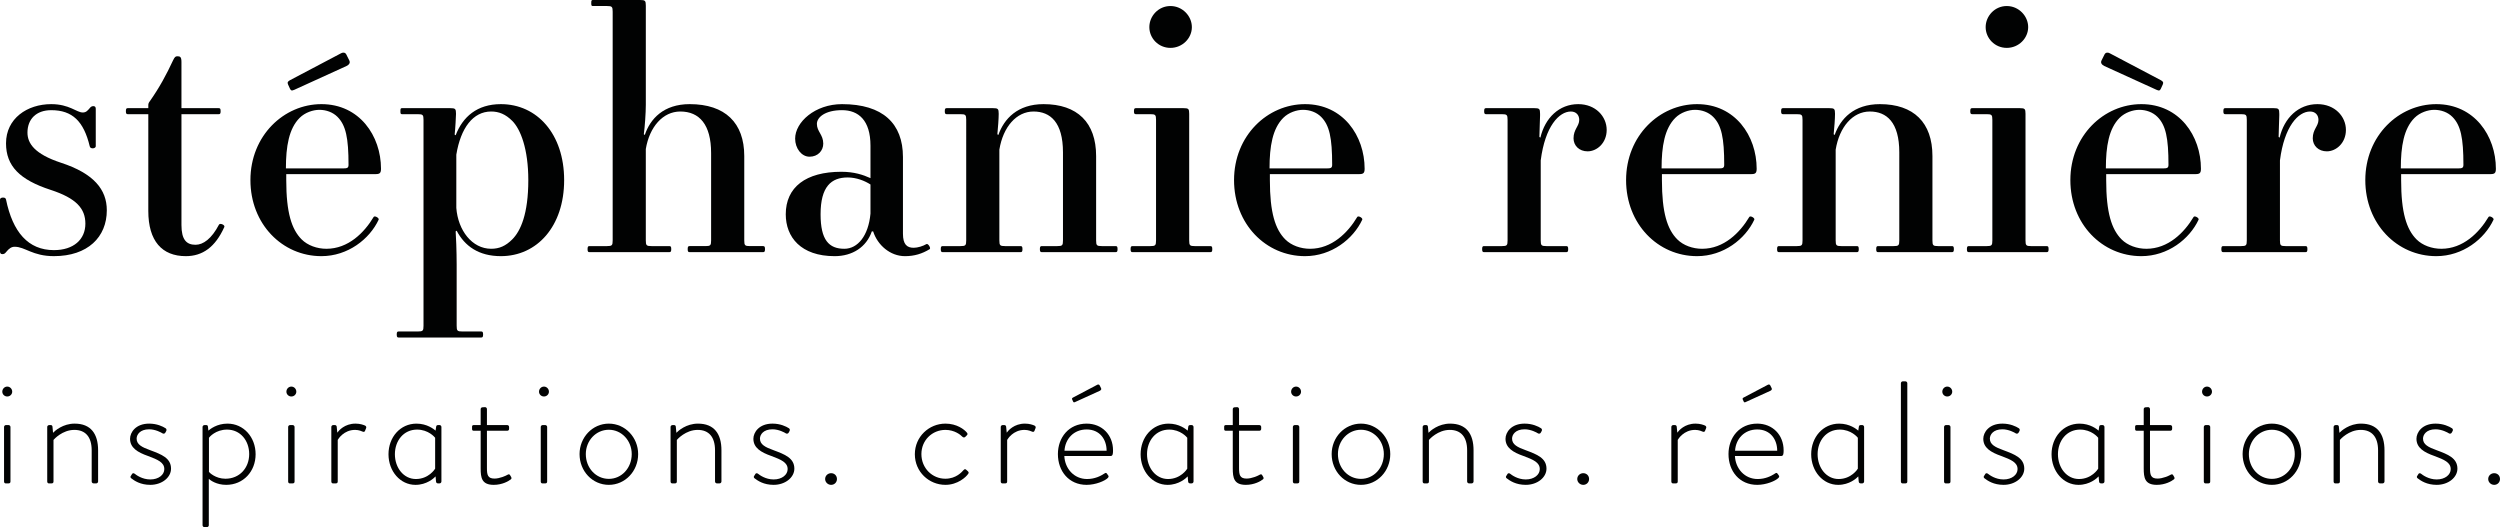
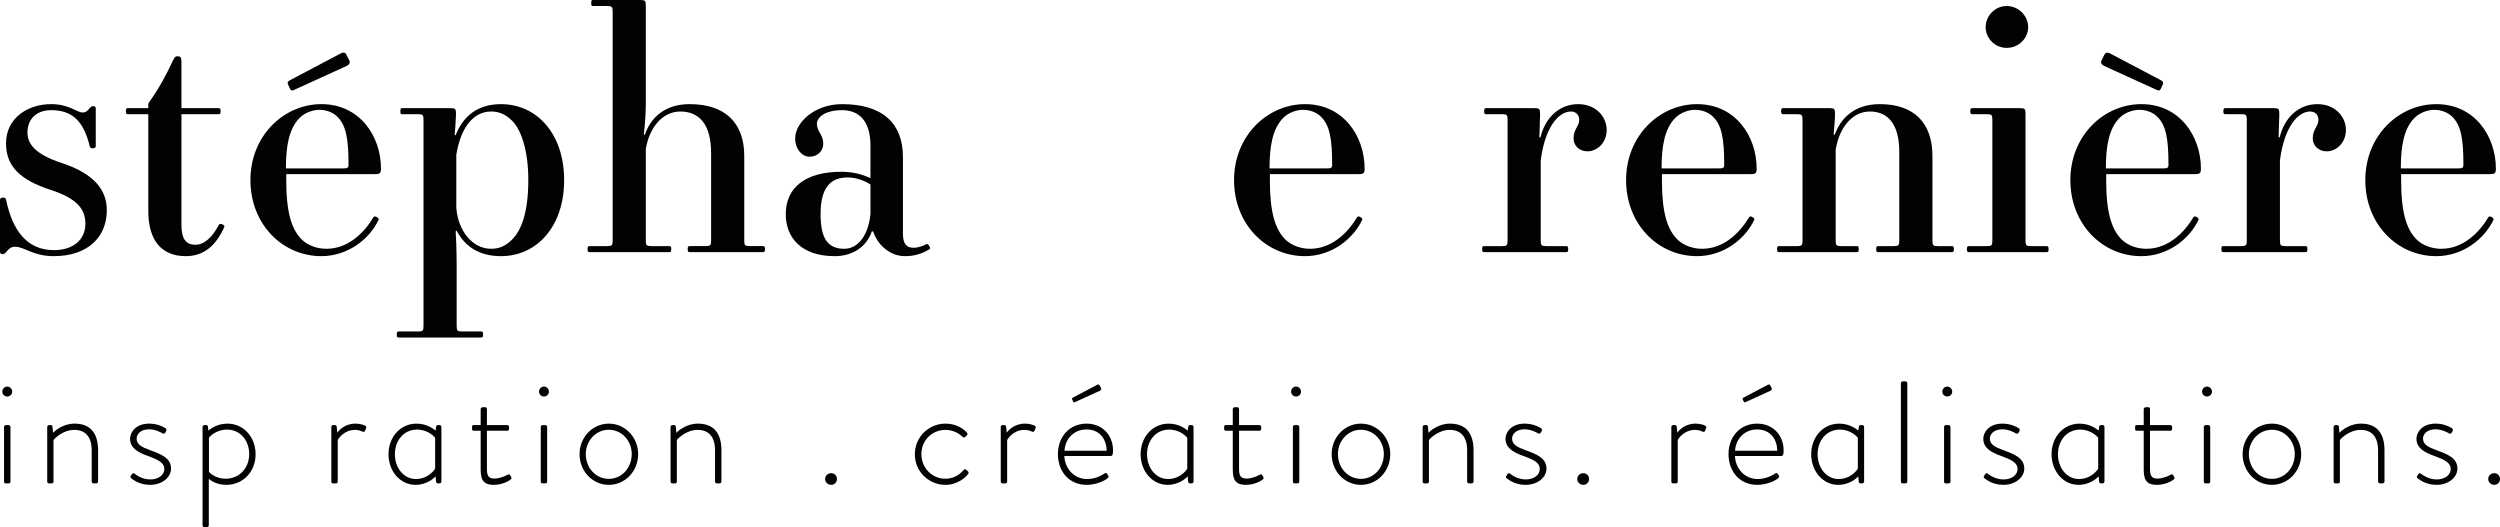
<svg xmlns="http://www.w3.org/2000/svg" version="1.1" id="Calque_1" x="0px" y="0px" width="682.949px" height="144px" viewBox="0 0 682.949 144" enable-background="new 0 0 682.949 144" xml:space="preserve">
  <path fill="#010202" d="M0.628,107.001c0-0.755,0.595-1.395,1.351-1.395c0.761,0,1.355,0.64,1.355,1.395  c0,0.717-0.595,1.313-1.355,1.313C1.224,108.315,0.628,107.718,0.628,107.001 M1.105,116.64c0-0.279,0.238-0.52,0.518-0.52h0.715  c0.279,0,0.521,0.24,0.521,0.52v14.895c0,0.321-0.162,0.519-0.521,0.519H1.543c-0.279,0-0.438-0.24-0.438-0.519V116.64z" />
  <path fill="#010202" d="M12.898,116.64c0-0.279,0.238-0.52,0.556-0.52h0.399c0.277,0,0.438,0.162,0.477,0.399l0.159,1.712  c0.521-0.558,2.708-2.507,5.896-2.507c4.462,0,6.415,2.828,6.415,7.287v8.522c0,0.278-0.24,0.519-0.517,0.519h-0.72  c-0.277,0-0.518-0.24-0.518-0.519v-8.522c0-3.665-1.712-5.574-4.739-5.574c-3.264,0-5.534,2.549-5.693,2.742v11.354  c0,0.321-0.159,0.519-0.517,0.519h-0.759c-0.279,0-0.438-0.24-0.438-0.519V116.64z" />
  <path fill="#010202" d="M35.688,130.101l0.397-0.636c0.12-0.201,0.438-0.278,0.72-0.039c0.394,0.318,2.028,1.55,4.257,1.55  c2.272,0,3.825-1.274,3.825-2.827c0-1.832-1.793-2.588-4.46-3.584c-2.828-0.995-4.898-2.23-4.898-4.698  c0-1.751,1.552-4.142,5.216-4.142c2.111,0,3.705,0.756,4.501,1.274c0.238,0.159,0.318,0.477,0.159,0.756l-0.238,0.438  c-0.159,0.279-0.477,0.36-0.755,0.201c-0.362-0.24-1.952-1.115-3.666-1.115c-2.509,0-3.423,1.472-3.423,2.549  c0,1.592,1.432,2.348,3.781,3.185c2.99,1.115,5.619,2.111,5.619,5.02c0,2.387-2.469,4.421-5.659,4.421  c-2.708,0-4.34-1.116-5.216-1.794C35.688,130.539,35.568,130.302,35.688,130.101" />
  <path fill="#010202" d="M57.042,143.485c0,0.278-0.238,0.516-0.517,0.516h-0.676c-0.282,0-0.517-0.237-0.517-0.516V116.64  c0-0.318,0.279-0.52,0.556-0.52h0.438c0.279,0,0.438,0.124,0.479,0.399l0.118,1.115c0.479-0.399,2.311-1.91,5.216-1.91  c4.422,0,7.688,3.703,7.688,8.363c0,4.699-3.345,8.364-8.044,8.364c-2.628,0-4.302-1.236-4.74-1.635V143.485z M61.582,130.779  c3.864,0,6.492-2.948,6.492-6.732c0-3.703-2.429-6.69-6.054-6.69c-3.105,0-4.819,2.034-4.939,2.231v9.32  C57.16,129.067,58.875,130.779,61.582,130.779" />
-   <path fill="#010202" d="M78.24,107.001c0-0.755,0.597-1.395,1.352-1.395c0.759,0,1.355,0.64,1.355,1.395  c0,0.717-0.597,1.313-1.355,1.313C78.837,108.315,78.24,107.718,78.24,107.001 M78.717,116.64c0-0.279,0.238-0.52,0.517-0.52h0.715  c0.279,0,0.521,0.24,0.521,0.52v14.895c0,0.321-0.163,0.519-0.521,0.519h-0.794c-0.279,0-0.438-0.24-0.438-0.519V116.64z" />
  <path fill="#010202" d="M90.51,116.64c0-0.279,0.238-0.52,0.517-0.52h0.477c0.238,0,0.438,0.162,0.481,0.441l0.159,1.631  c0.397-0.558,1.987-2.468,4.978-2.468c1.273,0,2.15,0.356,2.47,0.477c0.356,0.12,0.556,0.399,0.436,0.717l-0.318,0.798  c-0.118,0.279-0.358,0.317-0.635,0.198c-0.203-0.078-0.999-0.477-2.076-0.477c-3.101,0-4.616,2.51-4.739,2.742v11.354  c0,0.321-0.159,0.519-0.517,0.519h-0.794c-0.279,0-0.438-0.24-0.438-0.519V116.64z" />
  <path fill="#010202" d="M120.585,131.535c0,0.278-0.238,0.519-0.517,0.519h-0.397c-0.323,0-0.521-0.159-0.562-0.519l-0.118-1.392  c-0.479,0.52-2.431,2.31-5.495,2.31c-4.143,0-7.368-3.704-7.368-8.364s3.225-8.363,7.645-8.363c2.907,0,4.739,1.511,5.218,1.91  l0.159-1.073c0.039-0.321,0.242-0.441,0.521-0.441h0.436c0.24,0,0.479,0.24,0.479,0.52V131.535z M118.871,119.587  c-0.12-0.159-1.829-2.231-4.939-2.231c-3.661,0-6.055,3.029-6.055,6.732c0,3.707,2.394,6.771,5.737,6.771  c3.463,0,5.177-2.669,5.257-2.828V119.587z" />
  <path fill="#010202" d="M131.307,117.674h-1.873c-0.397,0-0.477-0.198-0.477-0.516v-0.639c0-0.275,0.197-0.399,0.477-0.399h1.873  v-4.339c0-0.317,0.238-0.519,0.521-0.519l0.676-0.039c0.279,0,0.518,0.24,0.518,0.519v4.378h5.534c0.319,0,0.517,0.24,0.517,0.52  v0.519c0,0.317-0.198,0.516-0.517,0.516h-5.534v10.156c0,1.871,0.197,2.909,2.07,2.909c1.393,0,3.107-0.759,3.622-1.076  c0.358-0.198,0.517-0.039,0.641,0.158l0.279,0.48c0.159,0.279,0.118,0.516-0.12,0.674c-0.6,0.484-2.35,1.477-4.62,1.477  c-3.308,0-3.587-1.953-3.587-4.502V117.674z" />
  <path fill="#010202" d="M147.247,107.001c0-0.755,0.596-1.395,1.352-1.395c0.759,0,1.355,0.64,1.355,1.395  c0,0.717-0.597,1.313-1.355,1.313C147.843,108.315,147.247,107.718,147.247,107.001 M147.723,116.64c0-0.279,0.238-0.52,0.517-0.52  h0.715c0.279,0,0.517,0.24,0.517,0.52v14.895c0,0.321-0.159,0.519-0.517,0.519h-0.794c-0.279,0-0.438-0.24-0.438-0.519V116.64z" />
  <path fill="#010202" d="M166.326,115.725c4.46,0,8.003,3.781,8.003,8.321c0,4.66-3.543,8.406-8.003,8.406  c-4.501,0-8.003-3.746-8.003-8.406C158.323,119.506,161.825,115.725,166.326,115.725 M166.326,130.818  c3.504,0,6.25-2.987,6.25-6.771c0-3.661-2.747-6.647-6.25-6.647c-3.542,0-6.294,2.986-6.294,6.647  C160.032,127.831,162.784,130.818,166.326,130.818" />
  <path fill="#010202" d="M183.182,116.64c0-0.279,0.238-0.52,0.556-0.52h0.399c0.277,0,0.438,0.162,0.477,0.399l0.159,1.712  c0.521-0.558,2.708-2.507,5.896-2.507c4.462,0,6.415,2.828,6.415,7.287v8.522c0,0.278-0.24,0.519-0.517,0.519h-0.72  c-0.279,0-0.517-0.24-0.517-0.519v-8.522c0-3.665-1.712-5.574-4.739-5.574c-3.264,0-5.534,2.549-5.693,2.742v11.354  c0,0.321-0.159,0.519-0.517,0.519h-0.759c-0.279,0-0.438-0.24-0.438-0.519V116.64z" />
-   <path fill="#010202" d="M205.97,130.101l0.397-0.636c0.12-0.201,0.438-0.278,0.72-0.039c0.394,0.318,2.028,1.55,4.257,1.55  c2.272,0,3.825-1.274,3.825-2.827c0-1.832-1.793-2.588-4.46-3.584c-2.828-0.995-4.898-2.23-4.898-4.698  c0-1.751,1.555-4.142,5.216-4.142c2.111,0,3.705,0.756,4.501,1.274c0.238,0.159,0.318,0.477,0.159,0.756l-0.239,0.438  c-0.159,0.279-0.477,0.36-0.755,0.201c-0.362-0.24-1.952-1.115-3.666-1.115c-2.508,0-3.423,1.472-3.423,2.549  c0,1.592,1.432,2.348,3.781,3.185c2.986,1.115,5.618,2.111,5.618,5.02c0,2.387-2.469,4.421-5.659,4.421  c-2.708,0-4.34-1.116-5.216-1.794C205.97,130.539,205.851,130.302,205.97,130.101" />
  <path fill="#010202" d="M227.045,129.264c0.915,0,1.594,0.675,1.594,1.596c0,0.876-0.679,1.593-1.594,1.593  c-0.875,0-1.635-0.717-1.635-1.593C225.41,129.939,226.169,129.264,227.045,129.264" />
  <path fill="#010202" d="M258.28,115.725c3.105,0,5.177,1.593,5.892,2.507c0.203,0.24,0.163,0.519-0.079,0.717l-0.397,0.398  c-0.279,0.279-0.597,0.159-0.835-0.077c-0.399-0.438-2.072-1.832-4.581-1.832c-3.622,0-6.572,2.827-6.572,6.608  c0,3.866,2.985,6.732,6.531,6.732c2.987,0,4.542-1.875,4.979-2.352c0.277-0.317,0.516-0.317,0.755-0.077l0.44,0.398  c0.196,0.198,0.279,0.396,0.116,0.636c-0.597,0.957-2.942,3.068-6.25,3.068c-4.501,0-8.362-3.549-8.362-8.364  C249.918,119.309,253.779,115.725,258.28,115.725" />
  <path fill="#010202" d="M273.383,116.64c0-0.279,0.238-0.52,0.517-0.52h0.477c0.238,0,0.438,0.162,0.48,0.441l0.161,1.631  c0.397-0.558,1.988-2.468,4.978-2.468c1.272,0,2.15,0.356,2.468,0.477c0.358,0.12,0.558,0.399,0.438,0.717l-0.317,0.798  c-0.12,0.279-0.358,0.317-0.636,0.198c-0.203-0.078-0.999-0.477-2.076-0.477c-3.102,0-4.616,2.51-4.74,2.742v11.354  c0,0.321-0.159,0.519-0.517,0.519h-0.794c-0.279,0-0.438-0.24-0.438-0.519V116.64z" />
  <path fill="#010202" d="M296.844,115.725c4.184,0,7.212,3.064,7.212,7.287c0,0.639,0,1.553-0.597,1.553h-12.708  c0.159,3.425,2.628,6.295,6.215,6.295c2.111,0,3.742-0.837,4.695-1.476c0.362-0.24,0.521-0.279,0.72,0l0.397,0.558  c0.12,0.159,0.079,0.399-0.159,0.64c-0.796,0.794-3.304,1.871-5.777,1.871c-4.854,0-7.844-3.746-7.844-8.406  C289,119.506,291.989,115.725,296.844,115.725 M302.304,123.132c0-3.107-1.873-5.814-5.46-5.814c-3.502,0-5.854,2.549-6.051,5.814  H302.304z M293.142,109.67l-0.238-0.519c-0.12-0.279-0.041-0.399,0.238-0.558l6.572-3.464c0.2-0.12,0.517-0.158,0.676,0.12  l0.399,0.795c0.159,0.321-0.041,0.558-0.358,0.717l-6.732,3.067C293.342,109.989,293.262,109.911,293.142,109.67" />
  <path fill="#010202" d="M326.049,131.535c0,0.278-0.238,0.519-0.518,0.519h-0.397c-0.323,0-0.521-0.159-0.561-0.519l-0.119-1.392  c-0.478,0.52-2.431,2.31-5.495,2.31c-4.143,0-7.368-3.704-7.368-8.364s3.225-8.363,7.645-8.363c2.907,0,4.74,1.511,5.218,1.91  l0.159-1.073c0.039-0.321,0.242-0.441,0.521-0.441h0.436c0.24,0,0.479,0.24,0.479,0.52V131.535z M324.335,119.587  c-0.12-0.159-1.829-2.231-4.939-2.231c-3.661,0-6.054,3.029-6.054,6.732c0,3.707,2.394,6.771,5.737,6.771  c3.463,0,5.177-2.669,5.257-2.828V119.587z" />
  <path fill="#010202" d="M336.769,117.674h-1.873c-0.397,0-0.477-0.198-0.477-0.516v-0.639c0-0.275,0.198-0.399,0.477-0.399h1.873  v-4.339c0-0.317,0.238-0.519,0.521-0.519l0.676-0.039c0.277,0,0.517,0.24,0.517,0.519v4.378h5.534c0.317,0,0.516,0.24,0.516,0.52  v0.519c0,0.317-0.198,0.516-0.516,0.516h-5.534v10.156c0,1.871,0.198,2.909,2.071,2.909c1.391,0,3.107-0.759,3.623-1.076  c0.356-0.198,0.519-0.039,0.639,0.158l0.278,0.48c0.159,0.279,0.12,0.516-0.119,0.674c-0.601,0.484-2.348,1.477-4.618,1.477  c-3.308,0-3.587-1.953-3.587-4.502V117.674z" />
  <path fill="#010202" d="M352.708,107.001c0-0.755,0.597-1.395,1.353-1.395c0.759,0,1.355,0.64,1.355,1.395  c0,0.717-0.597,1.313-1.355,1.313C353.305,108.315,352.708,107.718,352.708,107.001 M353.185,116.64c0-0.279,0.24-0.52,0.516-0.52  h0.717c0.279,0,0.522,0.24,0.522,0.52v14.895c0,0.321-0.162,0.519-0.522,0.519h-0.794c-0.279,0-0.438-0.24-0.438-0.519V116.64z" />
  <path fill="#010202" d="M371.786,115.725c4.463,0,8.007,3.781,8.007,8.321c0,4.66-3.544,8.406-8.007,8.406  c-4.497,0-8.003-3.746-8.003-8.406C363.783,119.506,367.289,115.725,371.786,115.725 M371.786,130.818  c3.506,0,6.253-2.987,6.253-6.771c0-3.661-2.747-6.647-6.253-6.647c-3.541,0-6.291,2.986-6.291,6.647  C365.495,127.831,368.245,130.818,371.786,130.818" />
  <path fill="#010202" d="M388.644,116.64c0-0.279,0.24-0.52,0.558-0.52h0.396c0.279,0,0.438,0.162,0.477,0.399l0.159,1.712  c0.522-0.558,2.711-2.507,5.899-2.507c4.459,0,6.411,2.828,6.411,7.287v8.522c0,0.278-0.236,0.519-0.516,0.519h-0.72  c-0.279,0-0.516-0.24-0.516-0.519v-8.522c0-3.665-1.716-5.574-4.741-5.574c-3.266,0-5.536,2.549-5.694,2.742v11.354  c0,0.321-0.159,0.519-0.516,0.519h-0.759c-0.279,0-0.438-0.24-0.438-0.519V116.64z" />
  <path fill="#010202" d="M411.433,130.101l0.398-0.636c0.12-0.201,0.438-0.278,0.721-0.039c0.392,0.318,2.026,1.55,4.257,1.55  c2.271,0,3.827-1.274,3.827-2.827c0-1.832-1.793-2.588-4.462-3.584c-2.828-0.995-4.9-2.23-4.9-4.698  c0-1.751,1.557-4.142,5.218-4.142c2.111,0,3.707,0.756,4.501,1.274c0.237,0.159,0.318,0.477,0.159,0.756l-0.24,0.438  c-0.158,0.279-0.477,0.36-0.755,0.201c-0.36-0.24-1.953-1.115-3.665-1.115c-2.51,0-3.425,1.472-3.425,2.549  c0,1.592,1.434,2.348,3.781,3.185c2.987,1.115,5.62,2.111,5.62,5.02c0,2.387-2.471,4.421-5.659,4.421  c-2.707,0-4.342-1.116-5.218-1.794C411.433,130.539,411.315,130.302,411.433,130.101" />
  <path fill="#010202" d="M432.509,129.264c0.914,0,1.596,0.675,1.596,1.596c0,0.876-0.682,1.593-1.596,1.593  c-0.876,0-1.635-0.717-1.635-1.593C430.874,129.939,431.633,129.264,432.509,129.264" />
  <path fill="#010202" d="M456.575,116.64c0-0.279,0.236-0.52,0.516-0.52h0.477c0.24,0,0.438,0.162,0.479,0.441l0.159,1.631  c0.399-0.558,1.991-2.468,4.978-2.468c1.274,0,2.154,0.356,2.472,0.477c0.356,0.12,0.554,0.399,0.438,0.717l-0.317,0.798  c-0.12,0.279-0.36,0.317-0.64,0.198c-0.201-0.078-0.995-0.477-2.072-0.477c-3.103,0-4.617,2.51-4.741,2.742v11.354  c0,0.321-0.158,0.519-0.515,0.519h-0.798c-0.275,0-0.435-0.24-0.435-0.519V116.64z" />
  <path fill="#010202" d="M480.038,115.725c4.18,0,7.209,3.064,7.209,7.287c0,0.639,0,1.553-0.597,1.553h-12.706  c0.159,3.425,2.63,6.295,6.214,6.295c2.111,0,3.742-0.837,4.698-1.476c0.36-0.24,0.52-0.279,0.717,0l0.399,0.558  c0.12,0.159,0.081,0.399-0.159,0.64c-0.794,0.794-3.305,1.871-5.775,1.871c-4.858,0-7.849-3.746-7.849-8.406  C472.189,119.506,475.18,115.725,480.038,115.725 M485.496,123.132c0-3.107-1.875-5.814-5.458-5.814  c-3.506,0-5.854,2.549-6.055,5.814H485.496z M476.335,109.67l-0.24-0.519c-0.117-0.279-0.039-0.399,0.24-0.558l6.573-3.464  c0.197-0.12,0.516-0.158,0.674,0.12l0.399,0.795c0.158,0.321-0.043,0.558-0.36,0.717l-6.729,3.067  C476.532,109.989,476.454,109.911,476.335,109.67" />
  <path fill="#010202" d="M509.237,131.535c0,0.278-0.236,0.519-0.516,0.519h-0.398c-0.321,0-0.52-0.159-0.558-0.519l-0.12-1.392  c-0.477,0.52-2.429,2.31-5.497,2.31c-4.141,0-7.368-3.704-7.368-8.364s3.228-8.363,7.647-8.363c2.905,0,4.741,1.511,5.218,1.91  l0.158-1.073c0.039-0.321,0.24-0.441,0.52-0.441h0.438c0.24,0,0.477,0.24,0.477,0.52V131.535z M507.525,119.587  c-0.12-0.159-1.829-2.231-4.939-2.231c-3.66,0-6.054,3.029-6.054,6.732c0,3.707,2.394,6.771,5.736,6.771  c3.463,0,5.176-2.669,5.257-2.828V119.587z" />
  <path fill="#010202" d="M519.285,104.693c0-0.279,0.24-0.519,0.516-0.519h0.716c0.279,0,0.522,0.239,0.522,0.519v26.842  c0,0.321-0.165,0.519-0.522,0.519h-0.794c-0.279,0-0.438-0.24-0.438-0.519V104.693z" />
  <path fill="#010202" d="M530.6,107.001c0-0.755,0.597-1.395,1.353-1.395c0.759,0,1.355,0.64,1.355,1.395  c0,0.717-0.597,1.313-1.355,1.313C531.196,108.315,530.6,107.718,530.6,107.001 M531.076,116.64c0-0.279,0.24-0.52,0.52-0.52h0.716  c0.275,0,0.516,0.24,0.516,0.52v14.895c0,0.321-0.158,0.519-0.516,0.519h-0.798c-0.278,0-0.438-0.24-0.438-0.519V116.64z" />
  <path fill="#010202" d="M541.953,130.101l0.399-0.636c0.12-0.201,0.438-0.278,0.72-0.039c0.392,0.318,2.026,1.55,4.258,1.55  c2.271,0,3.827-1.274,3.827-2.827c0-1.832-1.794-2.588-4.463-3.584c-2.827-0.995-4.899-2.23-4.899-4.698  c0-1.751,1.557-4.142,5.218-4.142c2.111,0,3.707,0.756,4.501,1.274c0.236,0.159,0.317,0.477,0.159,0.756l-0.24,0.438  c-0.159,0.279-0.477,0.36-0.756,0.201c-0.36-0.24-1.952-1.115-3.664-1.115c-2.511,0-3.425,1.472-3.425,2.549  c0,1.592,1.434,2.348,3.781,3.185c2.986,1.115,5.62,2.111,5.62,5.02c0,2.387-2.471,4.421-5.659,4.421  c-2.708,0-4.343-1.116-5.214-1.794C541.953,130.539,541.837,130.302,541.953,130.101" />
  <path fill="#010202" d="M574.898,131.535c0,0.278-0.239,0.519-0.519,0.519h-0.396c-0.321,0-0.522-0.159-0.562-0.519l-0.12-1.392  c-0.477,0.52-2.429,2.31-5.493,2.31c-4.145,0-7.367-3.704-7.367-8.364s3.223-8.363,7.646-8.363c2.909,0,4.737,1.511,5.214,1.91  l0.159-1.073c0.042-0.321,0.243-0.441,0.522-0.441h0.438c0.237,0,0.477,0.24,0.477,0.52V131.535z M573.183,119.587  c-0.116-0.159-1.828-2.231-4.936-2.231c-3.664,0-6.058,3.029-6.058,6.732c0,3.707,2.394,6.771,5.74,6.771  c3.464,0,5.176-2.669,5.253-2.828V119.587z" />
  <path fill="#010202" d="M585.62,117.674h-1.874c-0.399,0-0.477-0.198-0.477-0.516v-0.639c0-0.275,0.197-0.399,0.477-0.399h1.874  v-4.339c0-0.317,0.237-0.519,0.52-0.519l0.674-0.039c0.279,0,0.52,0.24,0.52,0.519v4.378h5.535c0.318,0,0.516,0.24,0.516,0.52v0.519  c0,0.317-0.197,0.516-0.516,0.516h-5.535v10.156c0,1.871,0.197,2.909,2.072,2.909c1.391,0,3.103-0.759,3.622-1.076  c0.356-0.198,0.516-0.039,0.639,0.158l0.279,0.48c0.158,0.279,0.12,0.516-0.12,0.674c-0.601,0.484-2.352,1.477-4.621,1.477  c-3.309,0-3.584-1.953-3.584-4.502V117.674z" />
  <path fill="#010202" d="M601.557,107.001c0-0.755,0.597-1.395,1.352-1.395c0.76,0,1.356,0.64,1.356,1.395  c0,0.717-0.597,1.313-1.356,1.313C602.153,108.315,601.557,107.718,601.557,107.001 M602.036,116.64c0-0.279,0.237-0.52,0.516-0.52  h0.717c0.279,0,0.516,0.24,0.516,0.52v14.895c0,0.321-0.159,0.519-0.516,0.519h-0.798c-0.275,0-0.435-0.24-0.435-0.519V116.64z" />
  <path fill="#010202" d="M620.638,115.725c4.463,0,8.004,3.781,8.004,8.321c0,4.66-3.541,8.406-8.004,8.406  c-4.501,0-8.003-3.746-8.003-8.406C612.635,119.506,616.137,115.725,620.638,115.725 M620.638,130.818  c3.503,0,6.249-2.987,6.249-6.771c0-3.661-2.746-6.647-6.249-6.647c-3.544,0-6.294,2.986-6.294,6.647  C614.344,127.831,617.094,130.818,620.638,130.818" />
  <path fill="#010202" d="M637.495,116.64c0-0.279,0.237-0.52,0.555-0.52h0.399c0.278,0,0.438,0.162,0.477,0.399l0.158,1.712  c0.522-0.558,2.708-2.507,5.896-2.507c4.463,0,6.415,2.828,6.415,7.287v8.522c0,0.278-0.24,0.519-0.519,0.519h-0.717  c-0.279,0-0.52-0.24-0.52-0.519v-8.522c0-3.665-1.712-5.574-4.737-5.574c-3.266,0-5.536,2.549-5.694,2.742v11.354  c0,0.321-0.159,0.519-0.52,0.519h-0.759c-0.275,0-0.435-0.24-0.435-0.519V116.64z" />
  <path fill="#010202" d="M660.284,130.101l0.398-0.636c0.117-0.201,0.438-0.278,0.717-0.039c0.396,0.318,2.03,1.55,4.262,1.55  c2.27,0,3.823-1.274,3.823-2.827c0-1.832-1.794-2.588-4.463-3.584c-2.824-0.995-4.896-2.23-4.896-4.698  c0-1.751,1.55-4.142,5.218-4.142c2.111,0,3.704,0.756,4.498,1.274c0.24,0.159,0.321,0.477,0.162,0.756l-0.24,0.438  c-0.158,0.279-0.477,0.36-0.755,0.201c-0.36-0.24-1.952-1.115-3.665-1.115c-2.51,0-3.424,1.472-3.424,2.549  c0,1.592,1.43,2.348,3.781,3.185c2.99,1.115,5.616,2.111,5.616,5.02c0,2.387-2.468,4.421-5.655,4.421  c-2.708,0-4.343-1.116-5.218-1.794C660.284,130.539,660.164,130.302,660.284,130.101" />
  <path fill="#010202" d="M681.36,129.264c0.914,0,1.589,0.675,1.589,1.596c0,0.876-0.675,1.593-1.589,1.593  c-0.875,0-1.635-0.717-1.635-1.593C679.726,129.939,680.485,129.264,681.36,129.264" />
  <path fill="#010202" d="M13.995,28.448c4.939,0,6.951,2.284,8.596,2.284c0.918,0,1.283-0.456,1.924-1.19  c0.273-0.36,0.549-0.549,1.004-0.549c0.455,0,0.641,0.279,0.641,0.734v10.245c0,0.275-0.365,0.549-0.821,0.549  c-0.459,0-0.734-0.184-0.824-0.549c-1.645-6.861-4.757-9.876-10.521-9.876c-4.118,0-6.492,2.47-6.492,6.127  c0,2.925,1.918,5.854,9.145,8.231c8.965,2.925,12.531,7.319,12.531,12.99c0,7.317-5.214,12.529-14.45,12.529  c-5.857,0-7.868-2.563-10.704-2.563c-0.916,0-1.555,0.459-2.379,1.469C1.37,69.245,1.1,69.425,0.641,69.425  C0.186,69.425,0,69.149,0,68.694V54.516c0-0.275,0.275-0.549,0.821-0.549c0.645,0,0.734,0.274,0.825,0.549  c1.829,8.875,6.037,13.813,13.083,13.813c5.393,0,8.596-2.927,8.596-7.225c0-4.118-2.469-6.953-9.511-9.241  C5.398,49.118,1.646,45.371,1.646,39.148C1.646,32.38,7.412,28.448,13.995,28.448" />
  <path fill="#010202" d="M34.937,29.544h5.578V28.72c0-0.366,0.094-0.639,0.369-1.004c2.649-3.75,4.573-7.317,6.402-11.251  c0.456-0.915,0.639-1.094,1.19-1.094c0.729,0,1.094,0.18,1.094,1.55v12.625h10.155c0.365,0,0.549,0.09,0.549,0.824  c0,0.731-0.184,0.824-0.549,0.824H49.57v30.276c0,4.023,1.374,5.398,3.843,5.398c2.104,0,4.394-1.648,6.402-5.488  c0.275-0.554,1.739,0.09,1.465,0.635c-2.47,5.492-5.943,7.961-10.521,7.961c-6.492,0-10.245-4.118-10.245-12.349V31.192h-5.578  c-0.365,0-0.549-0.093-0.549-0.824C34.388,29.634,34.571,29.544,34.937,29.544" />
  <path fill="#010202" d="M87.804,28.448c10.425,0,16.279,8.687,16.279,17.653c0,1.188-0.366,1.463-1.463,1.463H78.198v1.646  c0,8.875,1.465,13.447,4.205,16.192c1.649,1.645,4.208,2.56,6.771,2.56c5.943,0,10.335-4.388,12.895-8.688  c0.275-0.459,1.559,0.272,1.375,0.731c-2.47,5.308-8.417,9.971-15.64,9.971c-10.704,0-19.394-8.782-19.394-20.765  C68.41,37.044,77.559,28.448,87.804,28.448 M81.857,32.197c-2.928,2.929-3.753,7.776-3.753,13.813h15.458  c1.285,0,1.648-0.093,1.648-1.008c0-7.313-0.729-10.791-3.019-13.08c-1.28-1.28-3.108-1.918-4.937-1.918  C85.516,30.003,83.322,30.732,81.857,32.197" />
  <path fill="#010202" d="M108.924,90.554h5.218c1.374,0,1.553-0.181,1.553-1.554V32.746c0-1.374-0.18-1.554-1.553-1.554h-4.3  c-0.367,0-0.459-0.093-0.459-0.824c0-0.734,0.092-0.824,0.459-0.824h13.17c1.375,0,1.559,0.184,1.559,1.555  c0,0.459-0.184,4.116-0.369,5.671l0.275,0.184c1.919-5.033,5.852-8.506,12.35-8.506c9.876,0,17.286,8.137,17.286,20.762  c0,12.625-7.41,20.765-17.286,20.765c-6.037,0-9.88-2.745-12.076-6.953l-0.274,0.185c0.094,1.095,0.274,5.488,0.274,9.052V89  c0,1.373,0.182,1.554,1.555,1.554h5.123c0.365,0,0.545,0.092,0.545,0.822c0,0.734-0.18,0.826-0.545,0.826h-22.504  c-0.365,0-0.545-0.092-0.545-0.826C108.379,90.646,108.559,90.554,108.924,90.554 M139.935,33.021  c-1.829-1.829-3.659-2.56-5.763-2.56c-4.938,0-8.321,4.48-9.515,11.796v14.543c0.459,6.127,4.302,11.16,9.515,11.16  c2.196,0,3.935-0.731,5.763-2.56c2.284-2.288,4.388-6.951,4.388-16.192C144.323,40.703,142.219,35.305,139.935,33.021" />
  <path fill="#010202" d="M161.057,67.23h4.757c1.37,0,1.555-0.184,1.555-1.555V3.2c0-1.37-0.186-1.555-1.555-1.555h-3.843  c-0.366,0-0.456-0.09-0.456-0.821c0-0.732,0.09-0.824,0.456-0.824h12.898c1.372,0,1.555,0.186,1.555,1.555v27.074  c0,2.198-0.275,6.037-0.545,8.049l0.27,0.186c1.465-4.392,5.123-8.417,12.259-8.417c9.696,0,14.909,5.123,14.909,14.178v23.05  c0,1.372,0.182,1.555,1.555,1.555h3.564c0.369,0,0.549,0.09,0.549,0.824c0,0.731-0.18,0.825-0.549,0.825h-20.028  c-0.369,0-0.549-0.094-0.549-0.825c0-0.734,0.18-0.824,0.549-0.824h4.298c1.37,0,1.555-0.184,1.555-1.555V41.801  c0-7.775-3.204-11.339-8.417-11.339c-4.754,0-8.417,4.205-9.421,10.241v24.972c0,1.372,0.186,1.555,1.555,1.555h4.847  c0.369,0,0.549,0.09,0.549,0.824c0,0.731-0.18,0.825-0.549,0.825h-21.77c-0.365,0-0.545-0.094-0.545-0.825  C160.512,67.32,160.692,67.23,161.057,67.23" />
  <path fill="#010202" d="M229.836,46.926c3.477,0,5.947,0.821,7.961,1.738v-8.875c0-6.951-3.294-9.696-7.776-9.696  c-4.574,0-6.863,1.924-6.863,3.75c0,2.107,1.74,2.928,1.74,5.397c0,1.922-1.465,3.568-3.749,3.568c-2.194,0-3.933-2.284-3.933-4.939  c0-4.482,5.393-9.421,12.805-9.421c11.16,0,16.647,5.304,16.647,14.45v20.946c0,2.928,1.094,3.843,2.927,3.843  c1.096,0,2.56-0.456,3.476-1.004c0.459-0.275,1.28,1.1,0.915,1.37c-2.104,1.28-4.208,1.924-6.768,1.924  c-4.028,0-7.502-3.018-8.691-6.768h-0.364c-1.465,4.298-5.308,6.768-10.151,6.768c-9.241,0-13.359-5.212-13.359-11.435  C214.651,51.134,220.14,46.926,229.836,46.926 M230.66,67.961c3.659,0,6.586-3.567,7.137-9.606v-7.956  c-1.559-1.006-3.843-1.92-6.223-1.92c-4.481,0-7.407,2.469-7.407,10.062C224.167,65.582,226.452,67.961,230.66,67.961" />
-   <path fill="#010202" d="M257.547,67.23h4.847c1.372,0,1.555-0.184,1.555-1.555V32.746c0-1.37-0.184-1.554-1.555-1.554h-3.748  c-0.369,0-0.551-0.095-0.551-0.824c0-0.731,0.182-0.824,0.551-0.824h12.619c1.374,0,1.559,0.184,1.559,1.553  c0,1.283-0.185,3.753-0.365,5.582l0.272,0.186c1.553-4.392,5.216-8.417,12.349-8.417c9.235,0,14.358,5.032,14.358,14.178v23.05  c0,1.372,0.186,1.555,1.559,1.555h3.75c0.365,0,0.549,0.09,0.549,0.824c0,0.731-0.184,0.825-0.549,0.825h-20.125  c-0.365,0-0.551-0.094-0.551-0.825c0-0.734,0.186-0.824,0.551-0.824h4.207c1.375,0,1.555-0.184,1.555-1.555V41.621  c0-8.234-3.474-11.159-8.047-11.159c-4.667,0-8.321,4.205-9.331,10.425v24.789c0,1.372,0.186,1.555,1.559,1.555h4.205  c0.365,0,0.549,0.09,0.549,0.824c0,0.731-0.184,0.825-0.549,0.825h-21.221c-0.366,0-0.549-0.094-0.549-0.825  C256.999,67.32,257.182,67.23,257.547,67.23" />
-   <path fill="#010202" d="M309.405,67.232h4.847c1.37,0,1.555-0.186,1.555-1.559V32.748c0-1.373-0.186-1.559-1.555-1.559h-3.933  c-0.366,0-0.549-0.09-0.549-0.821c0-0.732,0.184-0.823,0.549-0.823h12.988c1.375,0,1.555,0.184,1.555,1.554v34.575  c0,1.373,0.184,1.559,1.555,1.559h4.208c0.363,0,0.549,0.09,0.549,0.821c0,0.734-0.186,0.824-0.549,0.824h-21.221  c-0.365,0-0.551-0.09-0.551-0.824C308.854,67.322,309.04,67.232,309.405,67.232 M319.74,1.647c3.294,0,5.854,2.745,5.854,5.763  s-2.56,5.671-5.854,5.671c-3.293,0-5.763-2.653-5.763-5.671S316.446,1.647,319.74,1.647" />
  <path fill="#010202" d="M356.511,28.448c10.425,0,16.278,8.687,16.278,17.653c0,1.188-0.367,1.463-1.462,1.463h-24.423v1.646  c0,8.875,1.462,13.447,4.208,16.192c1.646,1.645,4.208,2.56,6.768,2.56c5.945,0,10.334-4.388,12.896-8.688  c0.272-0.459,1.558,0.272,1.37,0.731c-2.468,5.308-8.413,9.971-15.636,9.971c-10.708,0-19.393-8.782-19.393-20.765  C337.118,37.044,346.262,28.448,356.511,28.448 M350.562,32.197c-2.927,2.929-3.753,7.776-3.753,13.813h15.464  c1.277,0,1.645-0.093,1.645-1.008c0-7.313-0.73-10.791-3.019-13.08c-1.281-1.28-3.11-1.918-4.938-1.918  C354.22,30.003,352.027,30.732,350.562,32.197" />
  <path fill="#010202" d="M405.438,67.23h4.848c1.373,0,1.553-0.184,1.553-1.555V32.746c0-1.37-0.18-1.554-1.553-1.554h-4.3  c-0.364,0-0.548-0.095-0.548-0.824c0-0.731,0.184-0.824,0.548-0.824h13.172c1.373,0,1.557,0.184,1.557,1.553v0.459  c0,0.916-0.184,4.483-0.184,5.854l0.271,0.185c1.281-5.398,5.126-9.147,10.337-9.147c4.759,0,7.774,3.384,7.774,7.043  c0,3.567-2.651,5.852-5.215,5.852c-2.284,0-3.841-1.553-3.841-3.564c0-2.473,1.557-3.297,1.557-5.032  c0-1.28-0.822-2.284-2.287-2.284c-3.199,0-7.044,4.019-8.233,13.354v21.86c0,1.372,0.184,1.555,1.557,1.555h5.395  c0.367,0,0.551,0.09,0.551,0.824c0,0.731-0.184,0.825-0.551,0.825h-22.407c-0.367,0-0.551-0.094-0.551-0.825  C404.887,67.32,405.07,67.23,405.438,67.23" />
  <path fill="#010202" d="M463.604,28.448c10.432,0,16.281,8.687,16.281,17.653c0,1.188-0.363,1.463-1.461,1.463h-24.42v1.646  c0,8.875,1.458,13.447,4.208,16.192c1.646,1.645,4.201,2.56,6.768,2.56c5.942,0,10.334-4.388,12.894-8.688  c0.275-0.459,1.553,0.272,1.373,0.731c-2.468,5.308-8.416,9.971-15.643,9.971c-10.701,0-19.39-8.782-19.39-20.765  C444.215,37.044,453.362,28.448,463.604,28.448 M457.662,32.197c-2.93,2.929-3.753,7.776-3.753,13.813h15.464  c1.274,0,1.645-0.093,1.645-1.008c0-7.313-0.734-10.791-3.019-13.08c-1.285-1.28-3.11-1.918-4.942-1.918  C461.316,30.003,459.124,30.732,457.662,32.197" />
  <path fill="#010202" d="M486.011,67.23h4.848c1.37,0,1.554-0.184,1.554-1.555V32.746c0-1.37-0.184-1.554-1.554-1.554h-3.749  c-0.364,0-0.548-0.095-0.548-0.824c0-0.731,0.184-0.824,0.548-0.824h12.621c1.373,0,1.557,0.184,1.557,1.553  c0,1.283-0.184,3.753-0.367,5.582l0.275,0.186c1.554-4.392,5.211-8.417,12.35-8.417c9.235,0,14.357,5.032,14.357,14.178v23.05  c0,1.372,0.184,1.555,1.557,1.555h3.75c0.367,0,0.551,0.09,0.551,0.824c0,0.731-0.184,0.825-0.551,0.825h-20.12  c-0.37,0-0.551-0.094-0.551-0.825c0-0.734,0.181-0.824,0.551-0.824h4.205c1.373,0,1.553-0.184,1.553-1.555V41.621  c0-8.234-3.474-11.159-8.045-11.159c-4.667,0-8.328,4.205-9.335,10.425v24.789c0,1.372,0.184,1.555,1.558,1.555h4.208  c0.363,0,0.547,0.09,0.547,0.824c0,0.731-0.184,0.825-0.547,0.825h-21.222c-0.363,0-0.55-0.094-0.55-0.825  C485.461,67.32,485.647,67.23,486.011,67.23" />
  <path fill="#010202" d="M537.869,67.232h4.847c1.37,0,1.554-0.186,1.554-1.559V32.748c0-1.373-0.184-1.559-1.554-1.559h-3.933  c-0.367,0-0.551-0.09-0.551-0.821c0-0.732,0.184-0.823,0.551-0.823h12.988c1.37,0,1.557,0.184,1.557,1.554v34.575  c0,1.373,0.18,1.559,1.554,1.559h4.208c0.363,0,0.547,0.09,0.547,0.821c0,0.734-0.184,0.824-0.547,0.824h-21.221  c-0.371,0-0.551-0.09-0.551-0.824C537.318,67.322,537.498,67.232,537.869,67.232 M548.206,1.647c3.29,0,5.85,2.745,5.85,5.763  s-2.56,5.671-5.85,5.671c-3.294,0-5.766-2.653-5.766-5.671S544.912,1.647,548.206,1.647" />
  <path fill="#010202" d="M584.975,28.448c10.425,0,16.278,8.687,16.278,17.653c0,1.188-0.363,1.463-1.462,1.463h-24.423v1.646  c0,8.875,1.465,13.447,4.208,16.192c1.646,1.645,4.208,2.56,6.768,2.56c5.945,0,10.337-4.388,12.9-8.688  c0.269-0.459,1.554,0.272,1.37,0.731c-2.472,5.308-8.413,9.971-15.64,9.971c-10.704,0-19.393-8.782-19.393-20.765  C565.582,37.044,574.729,28.448,584.975,28.448 M579.025,32.197c-2.927,2.929-3.745,7.776-3.745,13.813h15.456  c1.281,0,1.645-0.093,1.645-1.008c0-7.313-0.73-10.791-3.019-13.08c-1.277-1.28-3.11-1.918-4.938-1.918  C582.687,30.003,580.491,30.732,579.025,32.197" />
  <path fill="#010202" d="M607.375,67.23h4.851c1.369,0,1.553-0.184,1.553-1.555V32.746c0-1.37-0.184-1.554-1.553-1.554h-4.301  c-0.363,0-0.55-0.095-0.55-0.824c0-0.731,0.187-0.824,0.55-0.824h13.172c1.374,0,1.558,0.184,1.558,1.553v0.459  c0,0.916-0.184,4.483-0.184,5.854l0.271,0.185c1.278-5.398,5.126-9.147,10.337-9.147c4.759,0,7.777,3.384,7.777,7.043  c0,3.567-2.654,5.852-5.214,5.852c-2.288,0-3.845-1.553-3.845-3.564c0-2.473,1.557-3.297,1.557-5.032  c0-1.28-0.826-2.284-2.288-2.284c-3.198,0-7.046,4.019-8.232,13.354v21.86c0,1.372,0.184,1.555,1.554,1.555h5.397  c0.367,0,0.551,0.09,0.551,0.824c0,0.731-0.184,0.825-0.551,0.825h-22.41c-0.367,0-0.548-0.094-0.548-0.825  C606.827,67.32,607.008,67.23,607.375,67.23" />
  <path fill="#010202" d="M665.548,28.448c10.425,0,16.278,8.687,16.278,17.653c0,1.188-0.363,1.463-1.461,1.463h-24.424v1.646  c0,8.875,1.466,13.447,4.209,16.192c1.645,1.645,4.208,2.56,6.768,2.56c5.944,0,10.337-4.388,12.899-8.688  c0.269-0.459,1.554,0.272,1.37,0.731c-2.472,5.308-8.413,9.971-15.64,9.971c-10.704,0-19.393-8.782-19.393-20.765  C646.155,37.044,655.303,28.448,665.548,28.448 M659.6,32.197c-2.927,2.929-3.746,7.776-3.746,13.813h15.456  c1.281,0,1.645-0.093,1.645-1.008c0-7.313-0.73-10.791-3.018-13.08c-1.278-1.28-3.11-1.918-4.939-1.918  C663.26,30.003,661.064,30.732,659.6,32.197" />
  <path fill="#010202" d="M79.2,24.201l-0.503-1.1c-0.256-0.597-0.083-0.842,0.503-1.181l13.937-7.35  c0.423-0.256,1.103-0.339,1.438,0.256l0.845,1.689c0.341,0.676-0.083,1.179-0.762,1.518L80.383,24.54  C79.624,24.876,79.457,24.707,79.2,24.201" />
  <path fill="#010202" d="M589.133,24.54l-14.276-6.506c-0.678-0.341-1.098-0.844-0.763-1.52l0.844-1.688  c0.339-0.597,1.017-0.514,1.44-0.256l13.938,7.349c0.586,0.34,0.76,0.589,0.502,1.183l-0.502,1.1  C590.058,24.706,589.893,24.88,589.133,24.54" />
</svg>